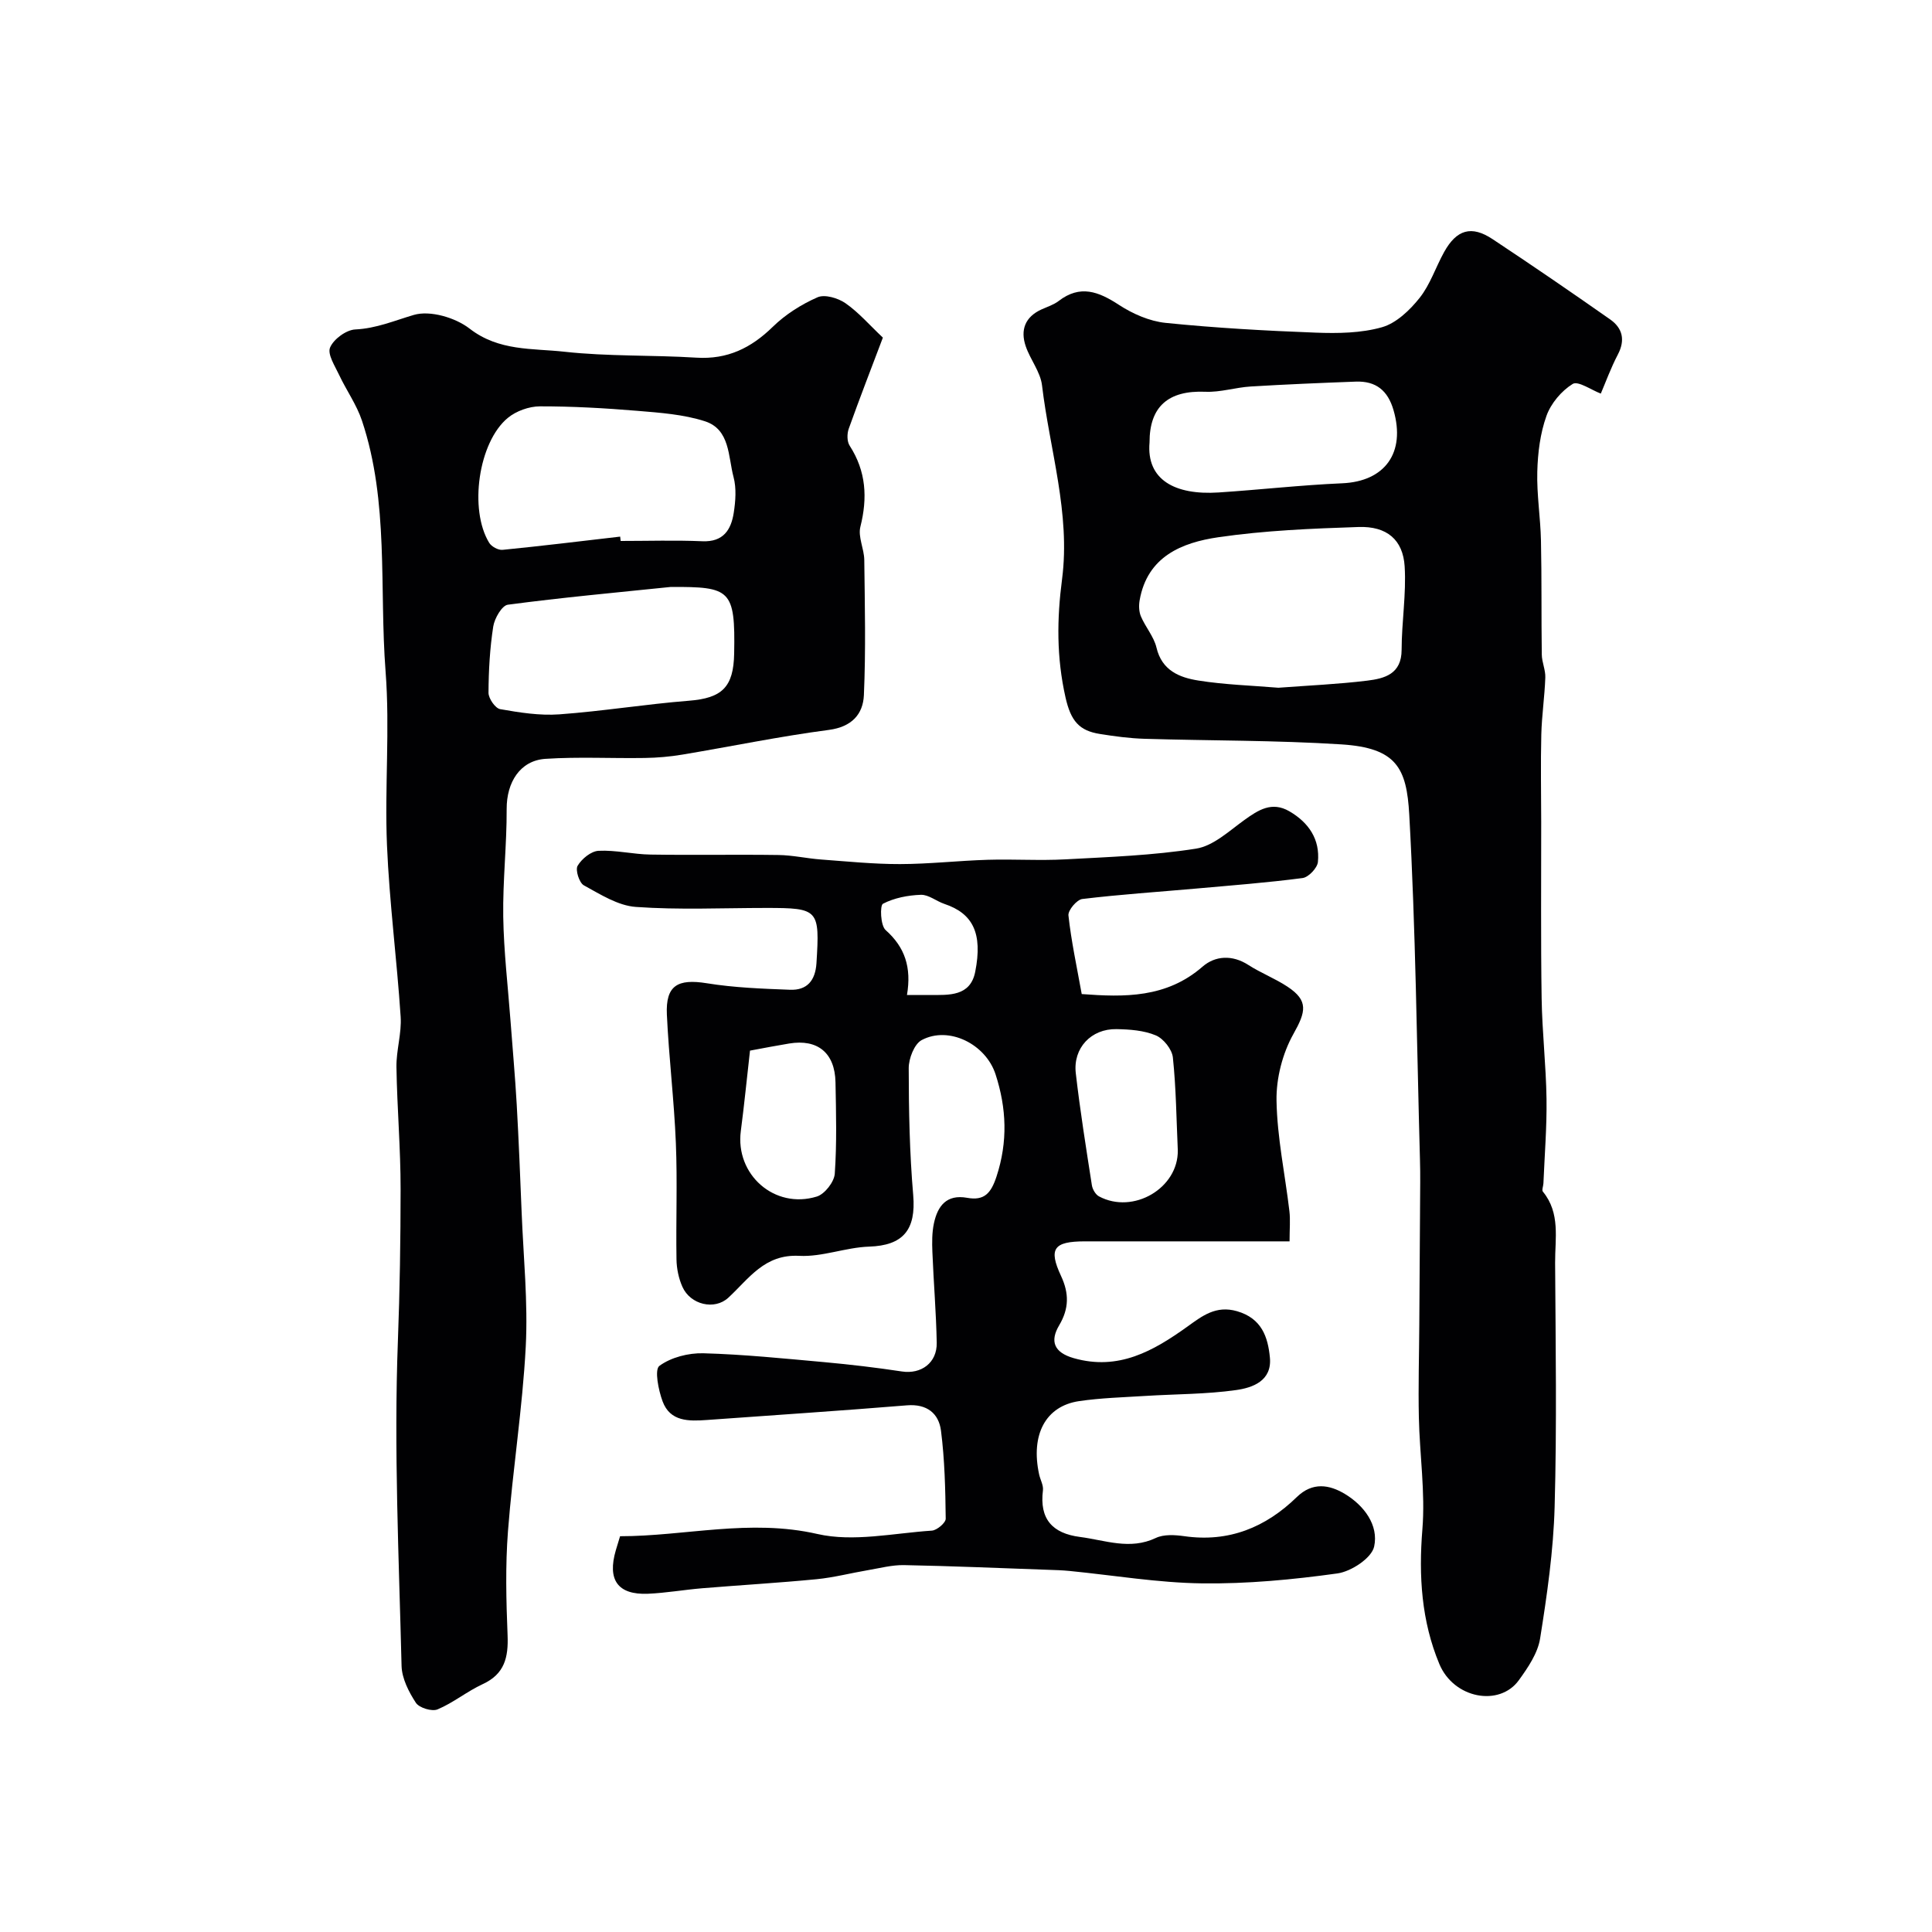
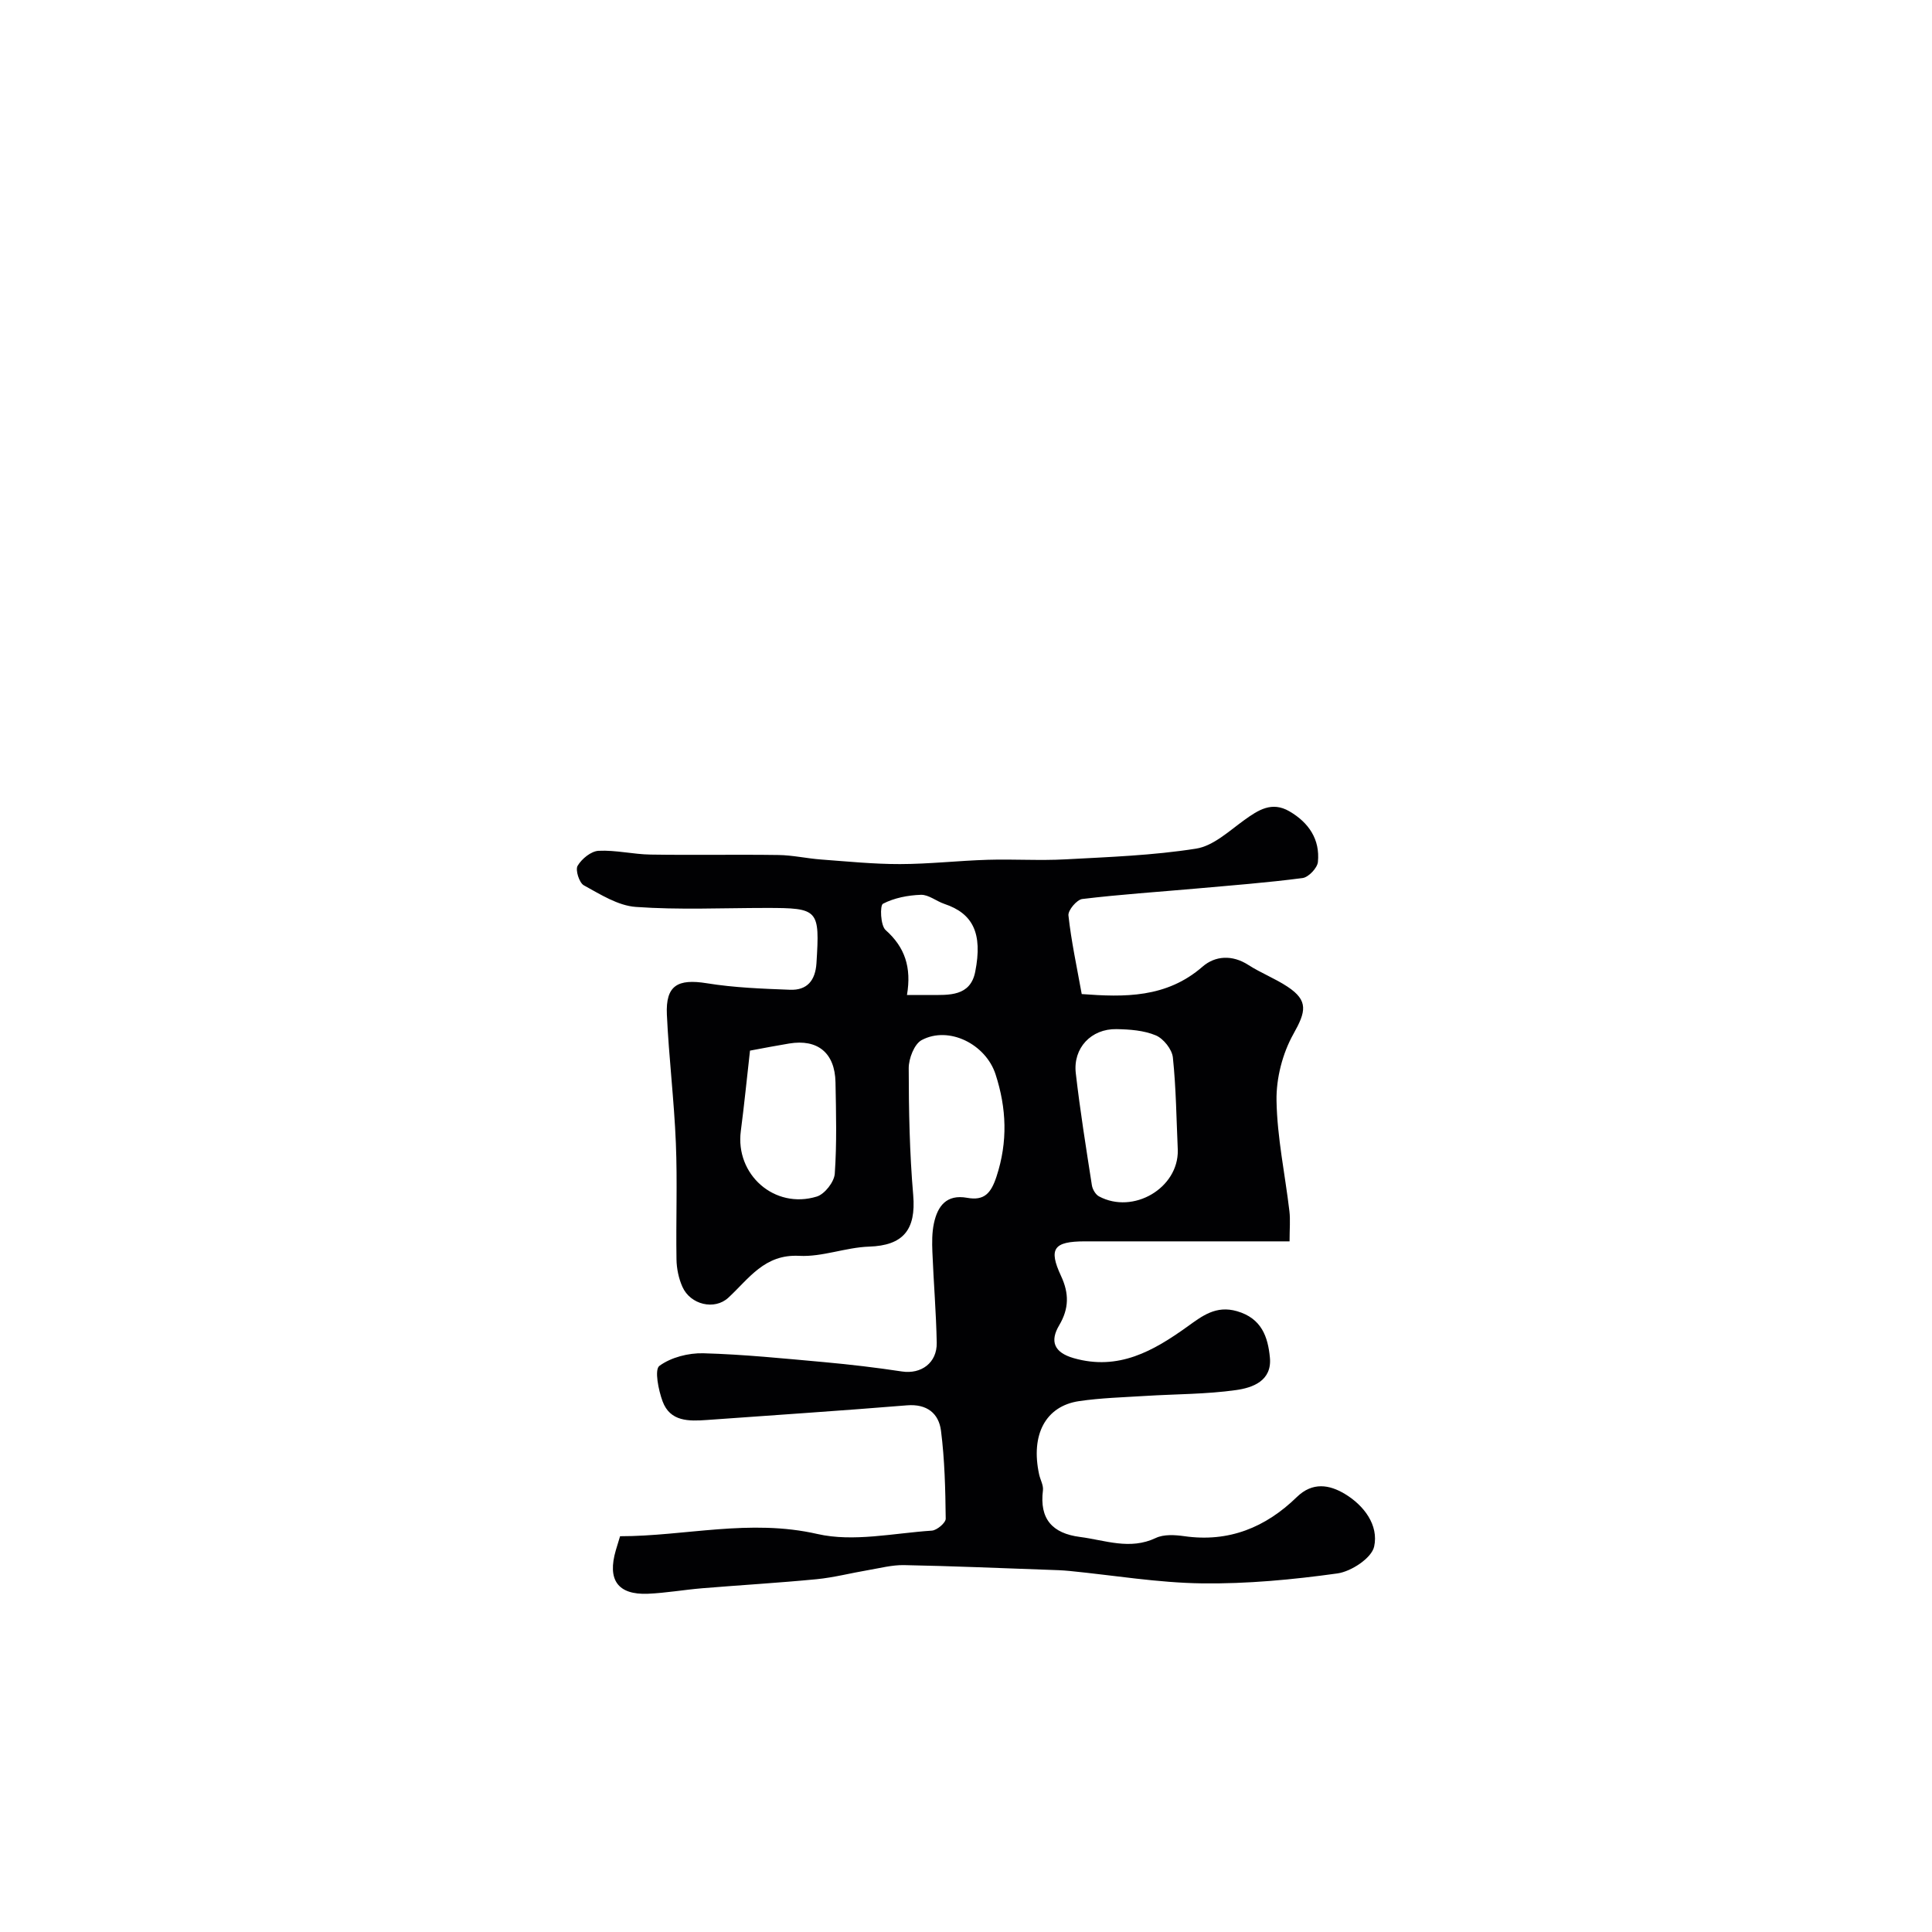
<svg xmlns="http://www.w3.org/2000/svg" enable-background="new 0 0 400 400" viewBox="0 0 400 400">
  <g fill="#010103">
-     <path d="m331.43 81.49c-1.94-.73-4.7-2.69-5.82-2-2.33 1.44-4.51 4.03-5.43 6.61-1.3 3.62-1.8 7.66-1.9 11.55-.13 4.74.66 9.51.76 14.27.17 7.86.06 15.73.17 23.6.02 1.59.79 3.18.73 4.76-.14 3.94-.73 7.86-.83 11.8-.15 6.02-.03 12.05-.02 18.07.01 12.2-.1 24.41.09 36.61.11 6.92.91 13.83 1.01 20.75.08 5.82-.4 11.65-.64 17.47-.02.59-.38 1.41-.11 1.74 3.66 4.45 2.5 9.74 2.53 14.75.1 16.83.37 33.67-.1 50.49-.25 9.13-1.57 18.26-3.01 27.29-.49 3.04-2.52 6.02-4.4 8.62-4.01 5.55-13.47 3.82-16.46-3.36-3.7-8.87-4.3-18.22-3.51-27.89.62-7.65-.57-15.44-.73-23.18-.14-6.39.05-12.78.09-19.17.07-9.86.14-19.73.19-29.59.01-1.5-.01-3-.05-4.5-.66-23.85-.89-47.73-2.22-71.54-.54-9.62-2.63-13.79-14.02-14.52-13.56-.87-27.18-.75-40.77-1.16-3.09-.09-6.2-.51-9.26-1-4.28-.68-6.01-2.66-7.12-7.58-1.87-8.32-1.79-16.21-.71-24.49 1.76-13.61-2.56-26.75-4.15-40.1-.33-2.79-2.42-5.32-3.37-8.09-1.16-3.39-.14-6.1 3.29-7.65 1.19-.54 2.5-.95 3.52-1.73 4.45-3.43 8.26-1.96 12.47.79 2.85 1.86 6.34 3.4 9.69 3.74 10.32 1.05 20.7 1.63 31.07 2.02 4.57.17 9.38.11 13.71-1.12 2.96-.84 5.77-3.53 7.79-6.07 2.2-2.76 3.33-6.35 5.08-9.5 2.59-4.66 5.66-5.57 10.03-2.67 8.19 5.42 16.29 10.97 24.33 16.61 2.56 1.79 3.2 4.25 1.61 7.28-1.49 2.85-2.59 5.9-3.53 8.09zm-66.75 60.9c6.23-.47 12.34-.73 18.39-1.47 3.59-.44 7.12-1.36 7.12-6.4.01-5.75.98-11.53.63-17.24-.34-5.54-3.7-8.37-9.55-8.17-9.7.32-19.45.72-29.03 2.12-7.53 1.1-14.7 3.97-16.29 13.05-.19 1.08-.15 2.37.27 3.35.94 2.21 2.68 4.18 3.22 6.46 1.12 4.75 4.77 6.18 8.62 6.8 5.5.88 11.13 1.04 16.62 1.5zm-26.68-50.78c-.68 7.73 5.26 10.94 14.3 10.35 8.53-.56 17.03-1.53 25.57-1.9 8.89-.38 13.18-6.35 10.65-15.12-1.18-4.1-3.65-6.08-7.81-5.93-7.26.27-14.51.57-21.76 1.01-3.15.19-6.29 1.23-9.4 1.09-7.63-.32-11.57 3.04-11.55 10.5z" />
    <path d="m223.96 205.81c8.79.66 17.53.85 25.02-5.68 2.6-2.26 6.14-2.5 9.47-.35 2.6 1.67 5.54 2.8 8.11 4.5 4.39 2.9 3.82 5.18 1.23 9.79-2.26 4.03-3.58 9.17-3.5 13.8.13 7.65 1.77 15.26 2.67 22.9.21 1.8.03 3.65.03 6.24-1.75 0-3.33 0-4.92 0-12.5 0-24.99-.01-37.49 0-6.41.01-7.54 1.5-4.91 7.15 1.69 3.62 1.68 6.75-.38 10.23-1.94 3.27-1.11 5.62 3.01 6.8 9.28 2.65 16.5-1.49 23.55-6.54 3.05-2.19 5.89-4.44 10.26-3.18 5.08 1.47 6.4 5.28 6.81 9.61.45 4.82-3.58 6.24-7.01 6.72-6.18.87-12.48.82-18.73 1.21-4.6.29-9.23.41-13.78 1.08-6.94 1.03-10.04 6.97-8.26 15.17.24 1.11.92 2.25.79 3.3-.75 5.92 1.94 8.91 7.67 9.65 5.22.67 10.33 2.76 15.7.21 1.66-.79 3.97-.64 5.9-.37 9.21 1.32 16.84-1.82 23.29-8.1 3.26-3.18 6.76-2.56 9.93-.66 3.97 2.38 7.06 6.47 6.08 10.92-.52 2.37-4.74 5.15-7.59 5.55-9.27 1.29-18.69 2.18-28.04 2.06-9.15-.12-18.28-1.67-27.43-2.57-1.48-.15-2.97-.19-4.46-.24-9.93-.35-19.86-.78-29.79-.97-2.48-.05-4.98.62-7.46 1.04-3.56.6-7.09 1.53-10.68 1.88-7.87.76-15.77 1.22-23.65 1.87-3.76.31-7.5.98-11.27 1.14-6.23.25-8.43-2.87-6.63-9.01.23-.79.48-1.57.88-2.9 13.44 0 26.85-3.67 40.87-.46 7.46 1.7 15.77-.18 23.68-.7 1.05-.07 2.88-1.62 2.87-2.47-.07-6.09-.21-12.21-.98-18.23-.46-3.57-2.91-5.58-7.05-5.24-13.78 1.13-27.58 2.03-41.37 3.03-3.76.27-7.65.38-9.22-3.86-.86-2.33-1.71-6.56-.66-7.34 2.41-1.77 6.01-2.69 9.1-2.61 8.37.23 16.72 1.09 25.07 1.84 5.36.49 10.72 1.12 16.05 1.93 3.96.6 7.28-1.77 7.2-5.95-.12-6.27-.65-12.53-.9-18.79-.08-1.98-.09-4.02.32-5.94.76-3.56 2.6-6.04 6.85-5.28 3.56.65 4.96-.91 6.11-4.41 2.36-7.21 2.08-14.12-.2-21.15-2.03-6.26-9.68-10.09-15.3-7.09-1.53.82-2.68 3.82-2.68 5.81.01 8.76.18 17.55.93 26.28.61 7.2-2.08 10.44-9.14 10.67-4.83.16-9.68 2.16-14.44 1.91-7.22-.39-10.42 4.72-14.7 8.67-2.85 2.63-7.84 1.46-9.5-2.25-.78-1.74-1.2-3.78-1.23-5.69-.13-8.02.2-16.06-.13-24.08-.36-8.88-1.45-17.72-1.86-26.59-.28-6.05 2.23-7.47 8.26-6.5 5.67.92 11.47 1.13 17.23 1.35 3.52.14 5.25-1.89 5.48-5.51.69-11.12.47-11.43-10.41-11.43-9 0-18.02.43-26.98-.21-3.7-.26-7.35-2.6-10.77-4.47-.96-.53-1.8-3.19-1.29-4.05.85-1.44 2.78-3.02 4.33-3.1 3.57-.18 7.18.73 10.78.78 8.83.14 17.66-.04 26.49.09 2.93.04 5.84.71 8.78.93 5.45.4 10.9.96 16.36.95 6.06-.01 12.12-.71 18.18-.89 5.35-.16 10.72.2 16.06-.09 9.05-.49 18.15-.81 27.07-2.22 3.56-.56 6.82-3.64 9.97-5.91 2.93-2.11 5.72-3.92 9.34-1.82 4.01 2.33 6.37 5.81 5.91 10.49-.12 1.25-1.94 3.17-3.18 3.33-7.32.96-14.7 1.52-22.06 2.18-7.86.7-15.73 1.21-23.55 2.16-1.13.14-2.98 2.34-2.86 3.4.58 5.32 1.72 10.57 2.75 16.28zm19.89 32.32c-.29-6.41-.35-12.84-1.02-19.2-.18-1.68-1.94-3.89-3.52-4.56-2.47-1.04-5.4-1.25-8.15-1.3-5.24-.1-9.03 3.91-8.43 9.12.89 7.76 2.13 15.47 3.33 23.19.13.85.76 1.94 1.48 2.32 7.09 3.79 16.46-1.71 16.31-9.57zm-88.57-20.61c-.64 5.62-1.18 11.14-1.9 16.64-1.19 9.01 6.97 16.27 15.74 13.57 1.62-.5 3.59-3.02 3.71-4.72.44-6.29.27-12.62.15-18.94-.12-6.09-3.7-9-9.6-8.02-2.57.42-5.13.92-8.1 1.47zm32.5-11.52h4.71c3.98.01 8.41.33 9.42-4.81 1.58-8-.51-12.08-6.37-14.04-1.67-.56-3.28-1.94-4.88-1.89-2.67.09-5.52.64-7.85 1.85-.66.34-.52 4.51.55 5.45 3.98 3.54 5.39 7.7 4.42 13.44z" />
-     <path d="m182.79 69.9c-2.34 6.19-4.79 12.5-7.07 18.87-.37 1.04-.37 2.64.19 3.5 3.42 5.3 3.73 10.8 2.22 16.8-.52 2.08.78 4.56.81 6.86.11 9.33.33 18.68-.08 27.99-.18 3.95-2.5 6.57-7.25 7.2-10.15 1.33-20.2 3.42-30.31 5.11-2.57.43-5.2.66-7.81.7-6.86.11-13.74-.27-20.56.18-5.28.35-8.05 4.89-8.03 10.37.03 7.43-.82 14.86-.71 22.28.11 7.22.97 14.43 1.51 21.64.43 5.75.95 11.49 1.28 17.24.42 7.46.72 14.92 1.02 22.38.37 9.27 1.33 18.57.85 27.8-.67 12.76-2.7 25.44-3.68 38.2-.55 7.15-.37 14.38-.08 21.56.18 4.55-.61 8.01-5.15 10.1-3.23 1.49-6.08 3.86-9.35 5.23-1.17.49-3.81-.32-4.49-1.37-1.47-2.25-2.89-5.03-2.96-7.63-.55-22.43-1.61-44.9-.76-67.29.4-10.47.55-20.93.56-31.39.01-8.43-.73-16.87-.86-25.31-.05-3.47 1.1-6.98.87-10.42-.78-11.85-2.33-23.65-2.83-35.5-.5-11.98.63-24.05-.29-35.98-1.33-17.33.75-35.04-4.89-51.93-1.1-3.3-3.22-6.26-4.72-9.45-.87-1.86-2.47-4.3-1.88-5.69.73-1.74 3.34-3.65 5.21-3.74 4.38-.21 8.11-1.83 12.13-3.01 3.36-.99 8.6.55 11.55 2.84 6.06 4.7 13.01 4.05 19.61 4.78 9.05 1 18.23.66 27.34 1.23 6.43.4 11.32-1.99 15.83-6.4 2.61-2.55 5.9-4.63 9.25-6.1 1.5-.66 4.25.16 5.79 1.23 2.73 1.9 4.96 4.5 7.74 7.12zm-54.39 41.2c.03.3.06.6.1.9 5.65 0 11.31-.18 16.94.06 4.33.18 5.92-2.38 6.47-5.87.38-2.43.58-5.11-.04-7.43-1.13-4.23-.7-9.85-5.92-11.54-4.43-1.43-9.28-1.77-13.97-2.16-6.72-.56-13.47-.94-20.21-.93-2.24.01-4.9.96-6.63 2.39-6.1 5.03-8.07 18.99-3.86 25.86.48.79 1.88 1.55 2.77 1.46 8.12-.8 16.23-1.8 24.35-2.74zm10.49 10.42c-11.26 1.16-22.53 2.19-33.75 3.68-1.22.16-2.76 2.83-3.02 4.51-.7 4.52-.96 9.14-.98 13.73 0 1.17 1.4 3.2 2.41 3.38 4.03.71 8.19 1.37 12.24 1.08 8.97-.65 17.88-2.11 26.84-2.82 6.86-.54 9.25-2.8 9.37-9.79.25-13.27-.77-13.81-13.11-13.77z" />
  </g>
</svg>